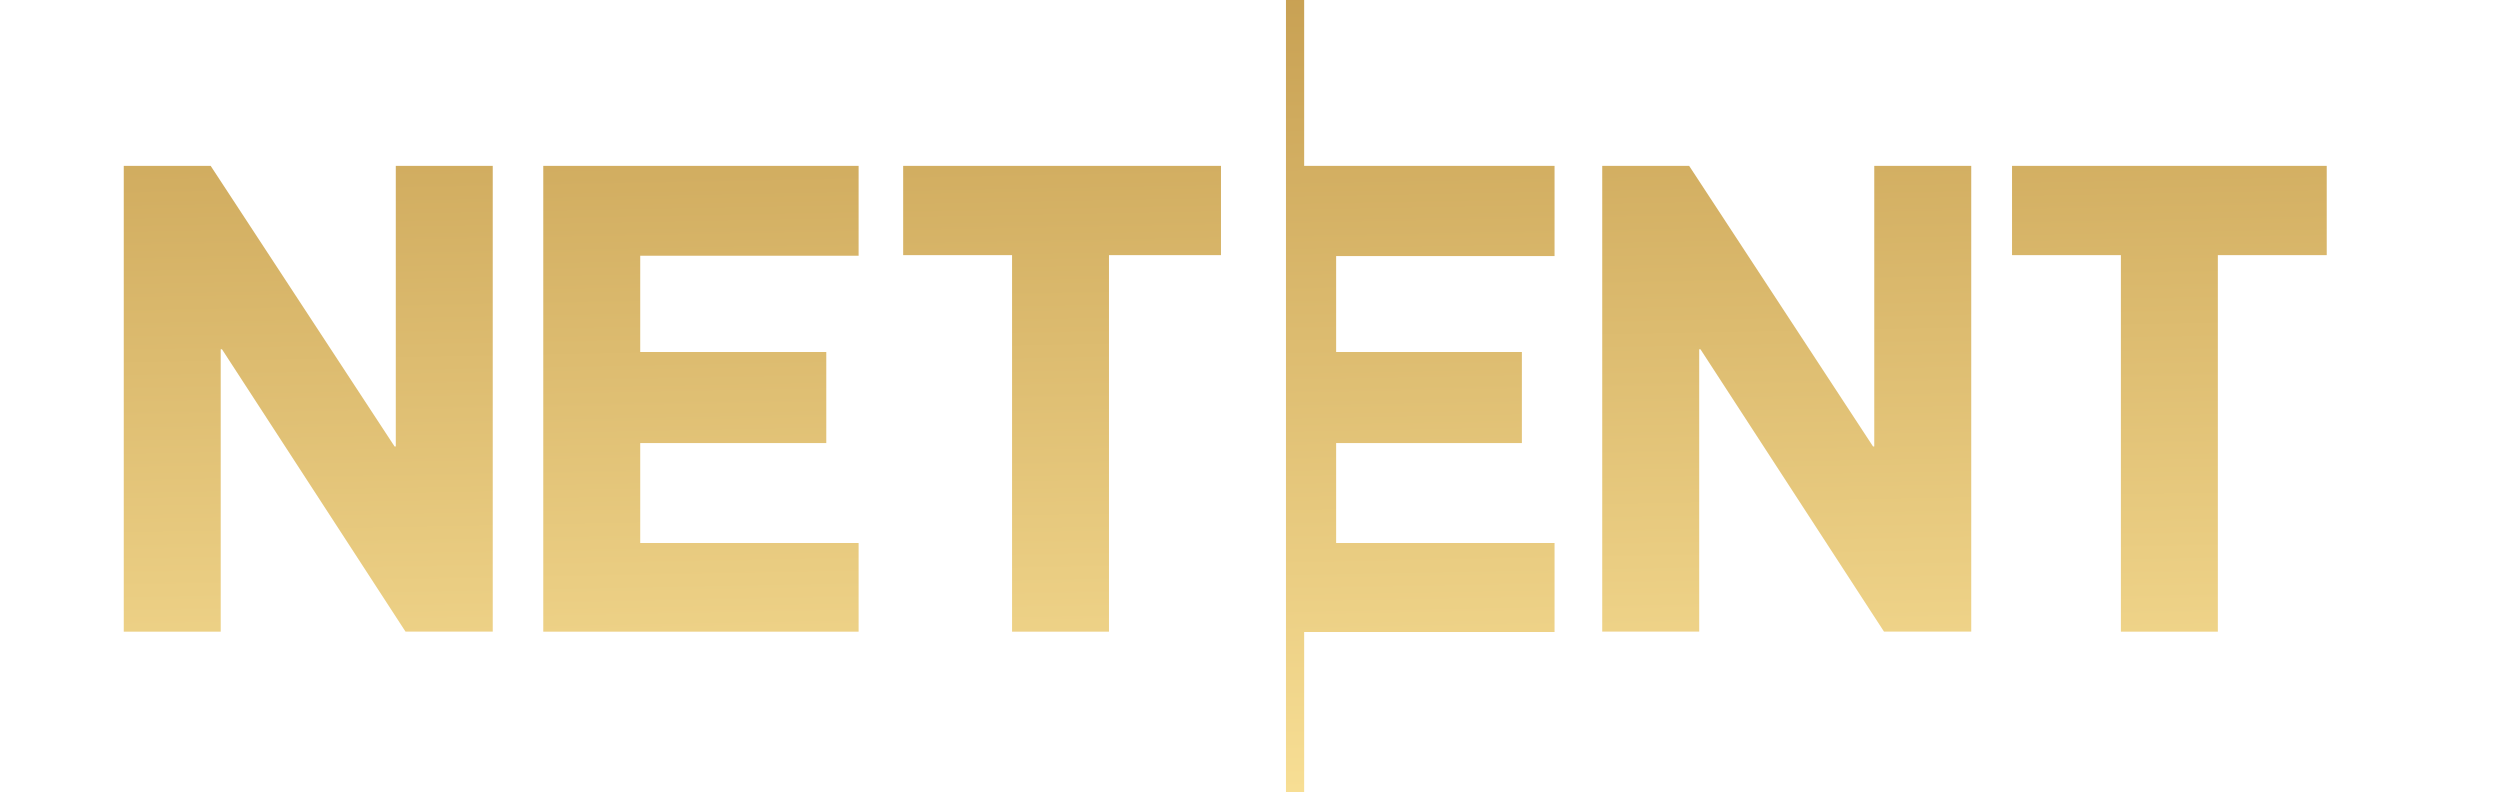
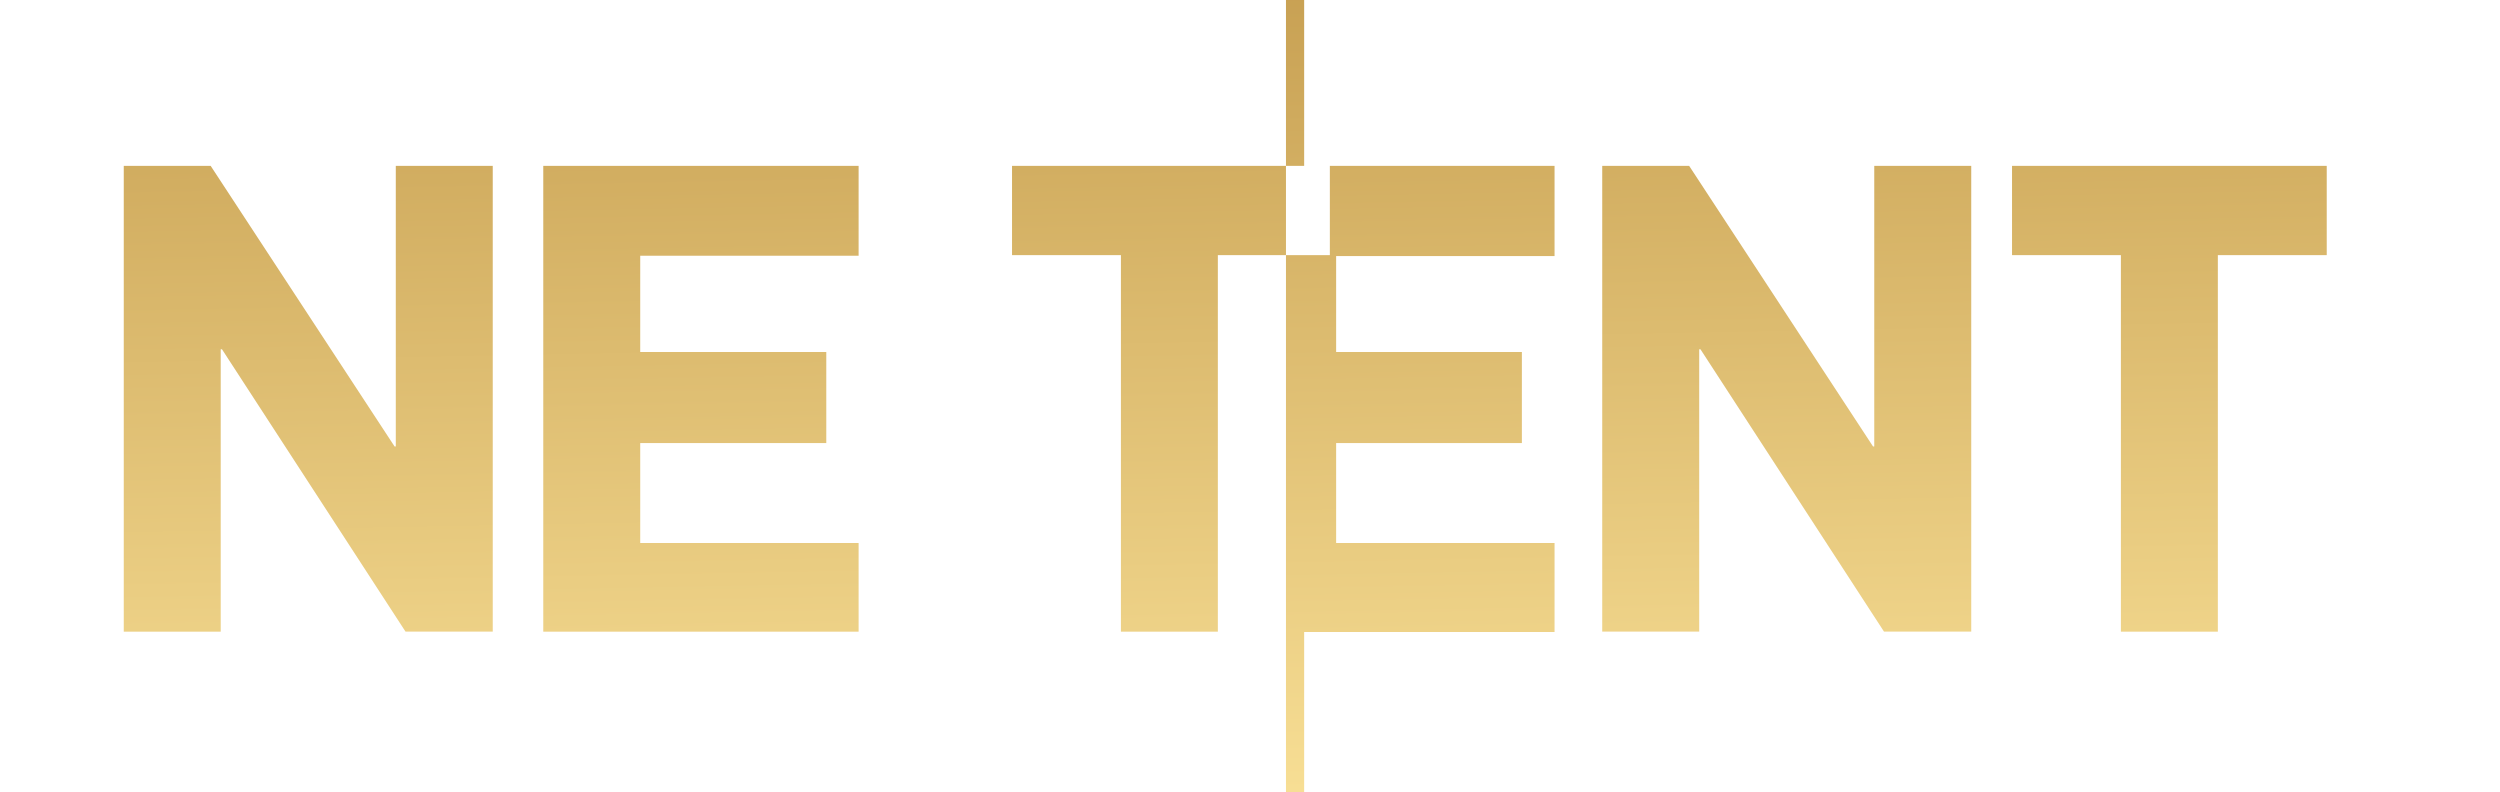
<svg xmlns="http://www.w3.org/2000/svg" fill="none" viewBox="0 0 101 32">
-   <path d="M21.948 6.7h12.74v3.632h-8.823v3.889h7.517v3.68h-7.517v4.036h8.823v3.582h-12.74V6.701Zm18.938 3.608h-4.398V6.701h12.84v3.607h-4.525v15.211h-3.916V10.308ZM5 6.701h3.511l7.429 11.335h.05V6.7h3.917v18.818h-3.524L8.968 14.111h-.051v11.408H5V6.701Zm59.73 0h3.512l7.428 11.335h.05V6.7h3.918v18.818h-3.524l-7.416-11.408h-.05v11.408H64.73V6.701Zm20.954 3.607h-4.398V6.701H94v3.607h-4.399v15.211h-3.917V10.308Zm-22.88.037V6.7H52.688V0h-.735v32h.735v-6.468h10.116v-3.595H53.98V17.9h7.504v-3.68h-7.504v-3.876h8.823Z" fill="url(#a)" />
+   <path d="M21.948 6.7h12.74v3.632h-8.823v3.889h7.517v3.68h-7.517v4.036h8.823v3.582h-12.74V6.701Zm18.938 3.608V6.701h12.84v3.607h-4.525v15.211h-3.916V10.308ZM5 6.701h3.511l7.429 11.335h.05V6.7h3.917v18.818h-3.524L8.968 14.111h-.051v11.408H5V6.701Zm59.73 0h3.512l7.428 11.335h.05V6.7h3.918v18.818h-3.524l-7.416-11.408h-.05v11.408H64.73V6.701Zm20.954 3.607h-4.398V6.701H94v3.607h-4.399v15.211h-3.917V10.308Zm-22.88.037V6.7H52.688V0h-.735v32h.735v-6.468h10.116v-3.595H53.98V17.9h7.504v-3.68h-7.504v-3.876h8.823Z" fill="url(#a)" />
  <defs>
    <linearGradient id="a" x1="42.851" y1="-13.241" x2="43.712" y2="32.11" gradientUnits="userSpaceOnUse">
      <stop stop-color="#B58839" />
      <stop offset="1" stop-color="#F7DE94" />
    </linearGradient>
  </defs>
</svg>